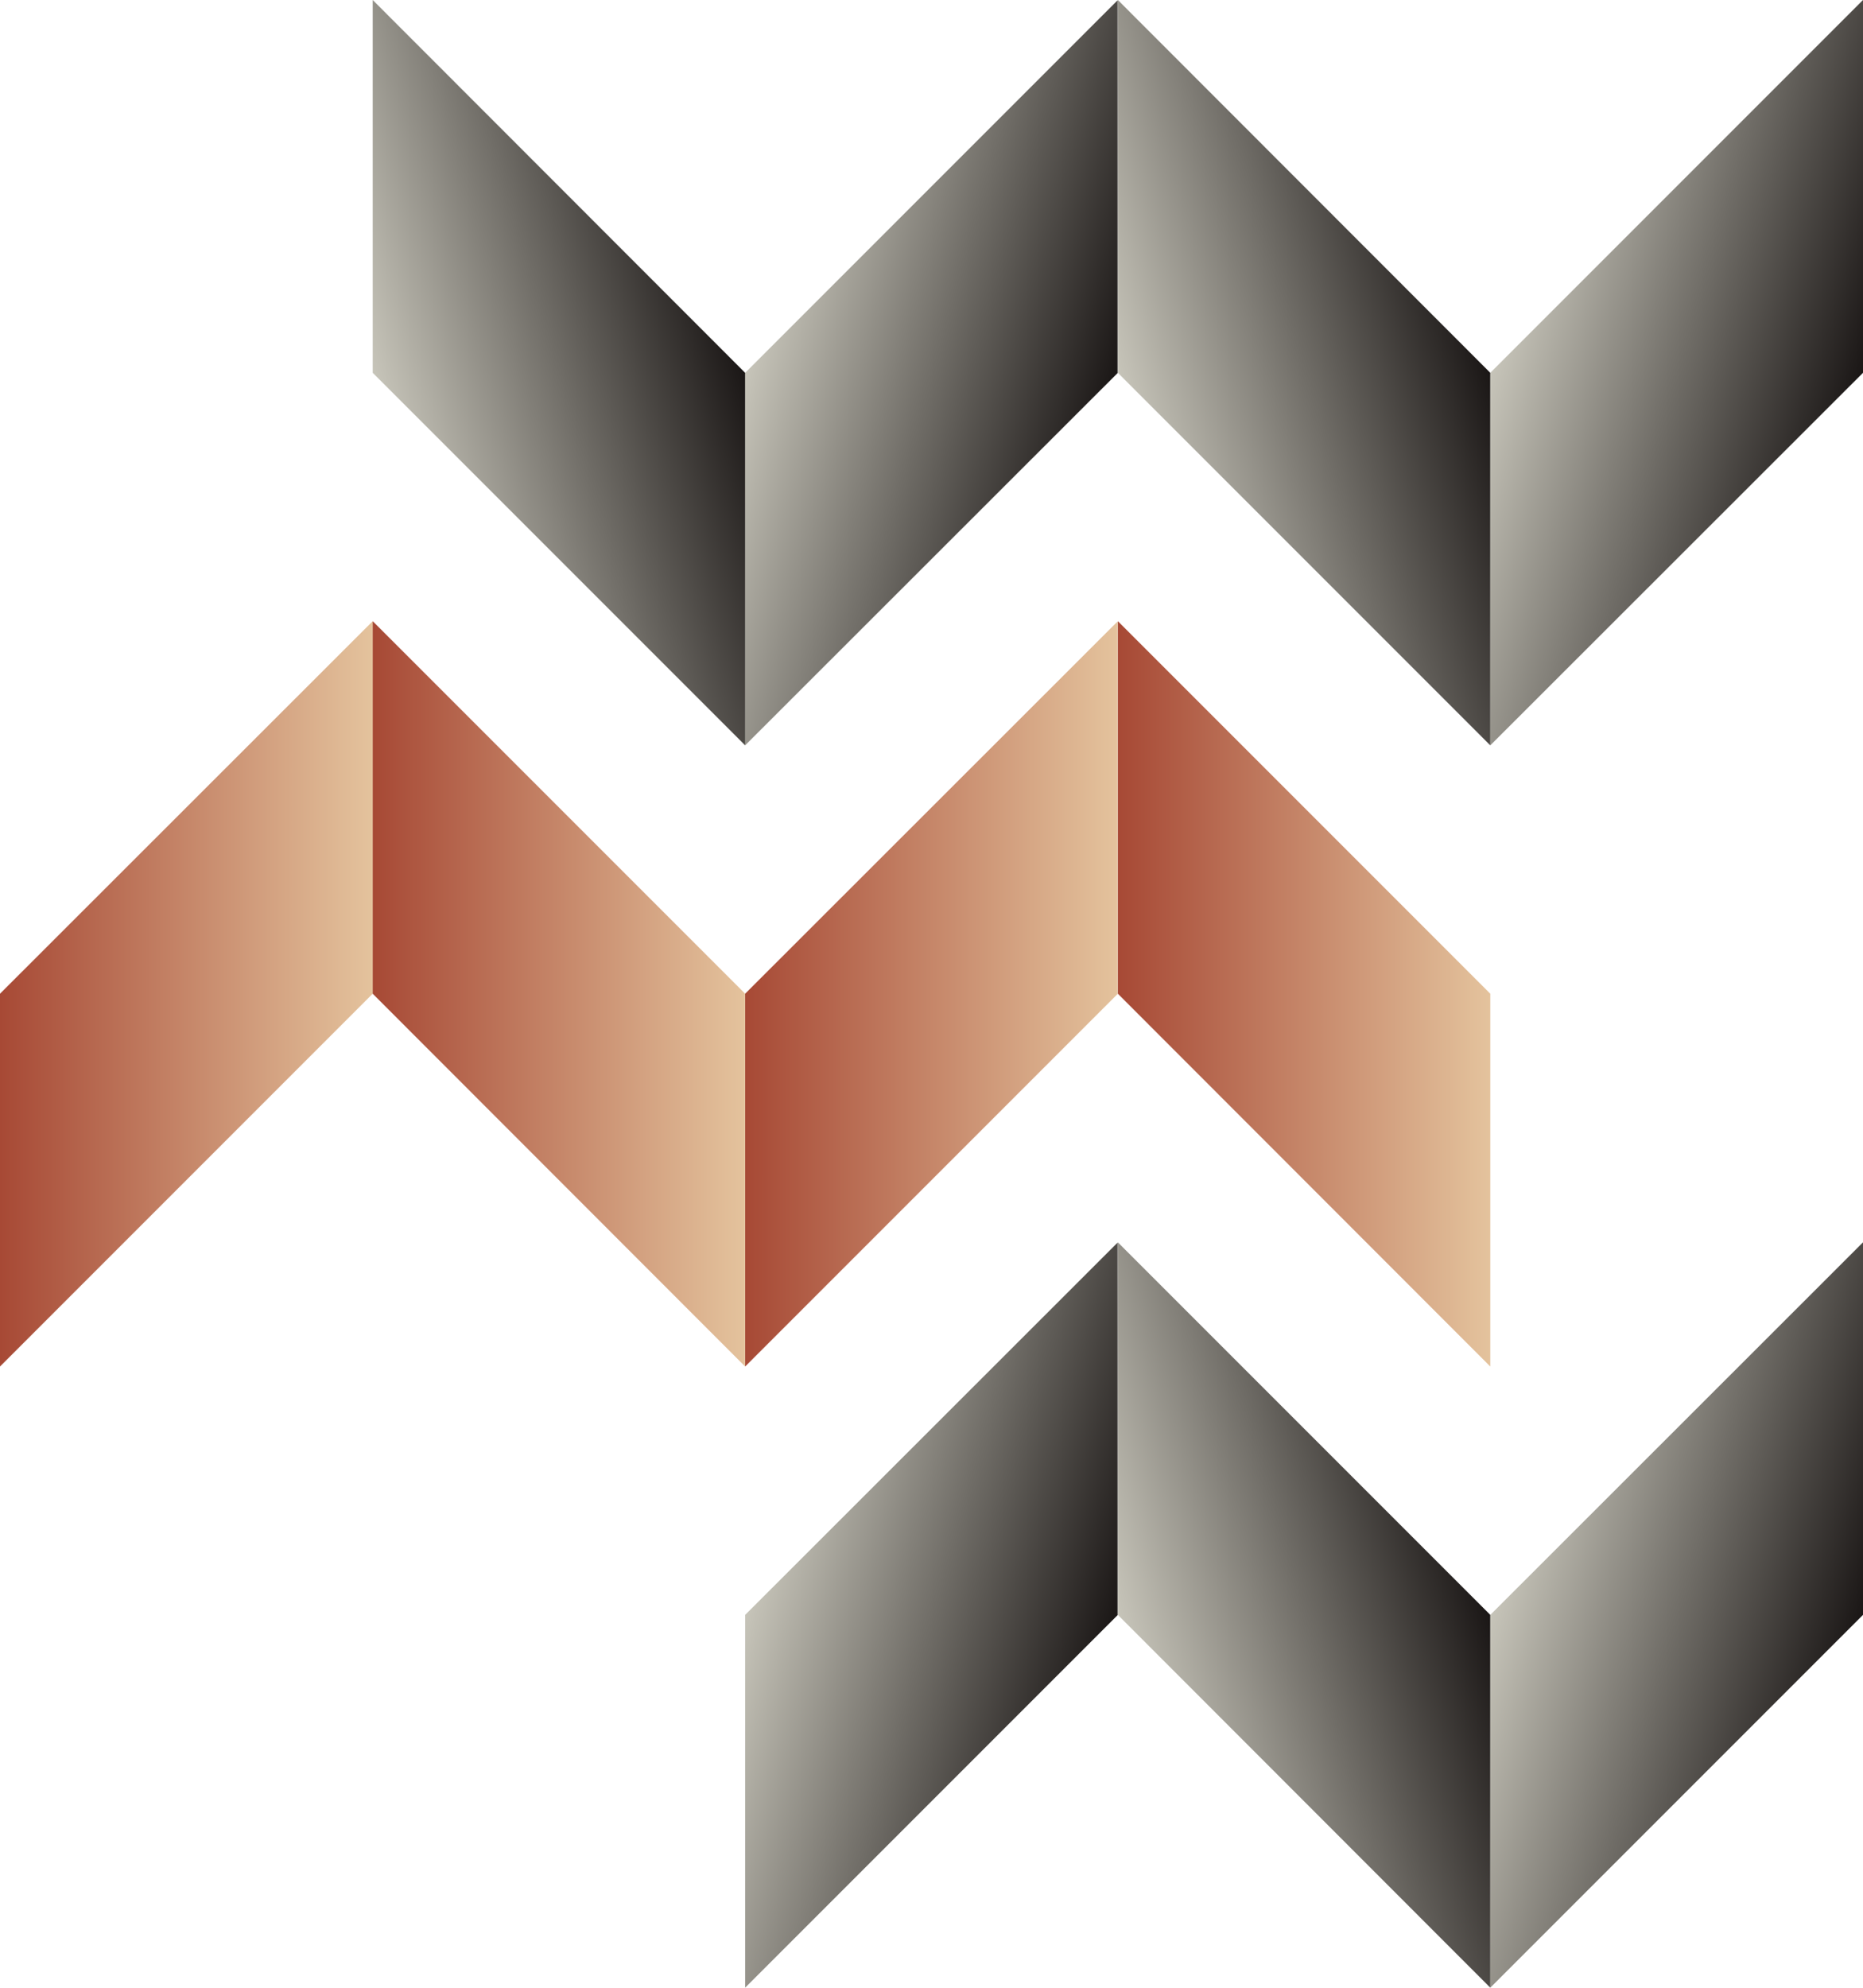
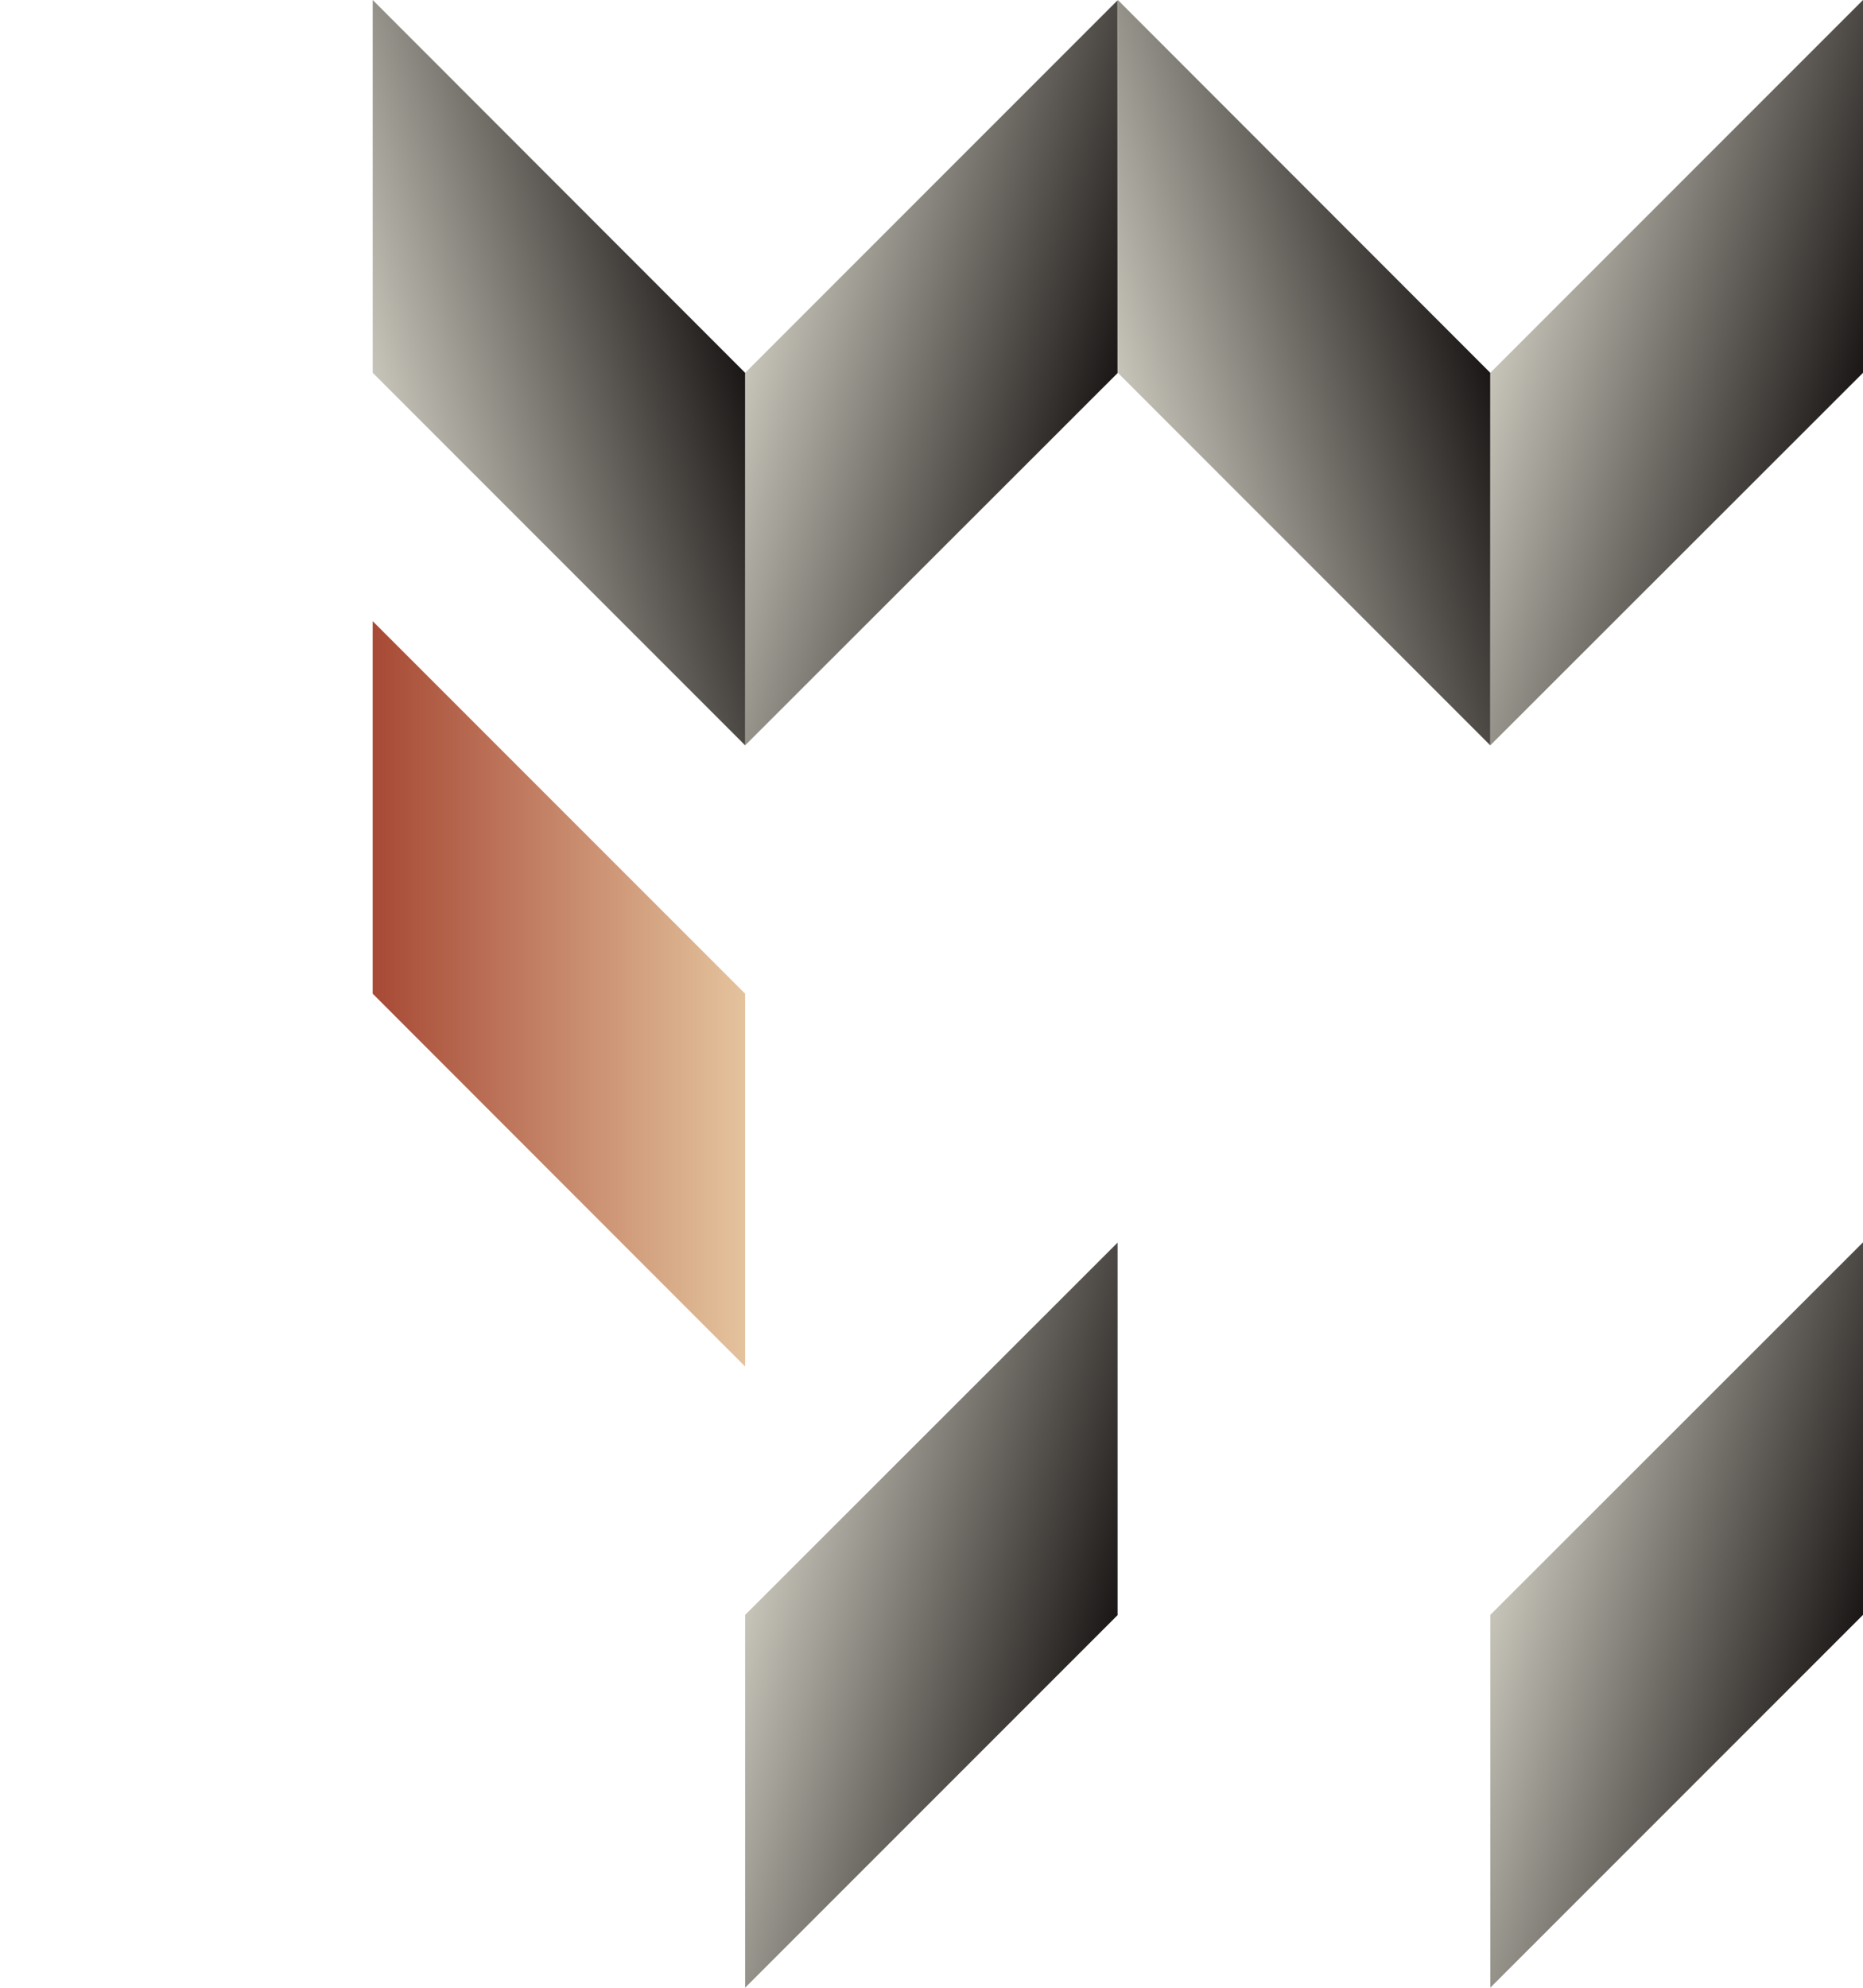
<svg xmlns="http://www.w3.org/2000/svg" xmlns:xlink="http://www.w3.org/1999/xlink" id="Warstwa_2" viewBox="0 0 68.43 72.99">
  <defs>
    <style>.cls-1{fill:url(#Gradient_bez_nazwy_4);}.cls-2{fill:url(#Gradient_bez_nazwy_11-5);}.cls-3{clip-path:url(#clippath-2);}.cls-4{clip-path:url(#clippath-6);}.cls-5{fill:url(#Gradient_bez_nazwy_11);}.cls-6{fill:url(#Gradient_bez_nazwy_4-2);}.cls-7{clip-path:url(#clippath-7);}.cls-8{clip-path:url(#clippath-1);}.cls-9{clip-path:url(#clippath-4);}.cls-10{fill:url(#Gradient_bez_nazwy_11-7);}.cls-11{fill:url(#Gradient_bez_nazwy_11-6);}.cls-12{fill:url(#Gradient_bez_nazwy_11-2);}.cls-13{fill:url(#Gradient_bez_nazwy_11-3);}.cls-14{clip-path:url(#clippath-9);}.cls-15{clip-path:url(#clippath);}.cls-16{fill:none;}.cls-17{clip-path:url(#clippath-3);}.cls-18{clip-path:url(#clippath-8);}.cls-19{fill:url(#Gradient_bez_nazwy_4-4);}.cls-20{fill:url(#Gradient_bez_nazwy_11-4);}.cls-21{clip-path:url(#clippath-5);}.cls-22{clip-path:url(#clippath-10);}.cls-23{fill:url(#Gradient_bez_nazwy_4-3);}</style>
    <clipPath id="clippath">
-       <polygon class="cls-16" points="0 50.18 13.69 36.49 13.69 22.81 0 36.49 0 50.18" />
-     </clipPath>
+       </clipPath>
    <linearGradient id="Gradient_bez_nazwy_4" x1="0" y1="36.82" x2="13.69" y2="36.82" gradientTransform="translate(0 73.32) scale(1 -1)" gradientUnits="userSpaceOnUse">
      <stop offset="0" stop-color="#a74935" />
      <stop offset="1" stop-color="#e4c39d" />
    </linearGradient>
    <clipPath id="clippath-1">
-       <polygon class="cls-16" points="27.37 50.18 41.06 36.49 41.06 22.81 27.37 36.49 27.37 50.18" />
-     </clipPath>
+       </clipPath>
    <linearGradient id="Gradient_bez_nazwy_4-2" x1="27.37" x2="41.06" xlink:href="#Gradient_bez_nazwy_4" />
    <clipPath id="clippath-2">
      <polygon class="cls-16" points="13.69 22.81 27.37 36.49 27.37 50.18 13.69 36.49 13.69 22.81" />
    </clipPath>
    <linearGradient id="Gradient_bez_nazwy_4-3" x1="13.69" x2="27.37" xlink:href="#Gradient_bez_nazwy_4" />
    <clipPath id="clippath-3">
-       <polygon class="cls-16" points="41.06 22.81 54.74 36.49 54.74 50.18 41.06 36.49 41.06 22.81" />
-     </clipPath>
+       </clipPath>
    <linearGradient id="Gradient_bez_nazwy_4-4" x1="41.06" x2="54.74" xlink:href="#Gradient_bez_nazwy_4" />
    <clipPath id="clippath-4">
      <polygon class="cls-16" points="13.69 0 27.37 13.69 27.37 27.37 13.69 13.69 13.69 0" />
    </clipPath>
    <linearGradient id="Gradient_bez_nazwy_11" x1="13.24" y1="57.53" x2="27.82" y2="61.74" gradientTransform="translate(0 73.32) scale(1 -1)" gradientUnits="userSpaceOnUse">
      <stop offset="0" stop-color="#d4d2c6" />
      <stop offset="1" stop-color="#0d0909" />
    </linearGradient>
    <clipPath id="clippath-5">
      <polygon class="cls-16" points="41.06 0 54.74 13.69 54.74 27.37 41.06 13.69 41.06 0" />
    </clipPath>
    <linearGradient id="Gradient_bez_nazwy_11-2" x1="40.6" y1="57.52" x2="55.19" y2="61.74" xlink:href="#Gradient_bez_nazwy_11" />
    <clipPath id="clippath-6">
-       <polygon class="cls-16" points="41.06 45.62 54.74 59.3 54.74 72.99 41.06 59.3 41.06 45.62" />
-     </clipPath>
+       </clipPath>
    <linearGradient id="Gradient_bez_nazwy_11-3" x1="40.6" y1="11.91" x2="55.19" y2="16.12" xlink:href="#Gradient_bez_nazwy_11" />
    <clipPath id="clippath-7">
      <polygon class="cls-16" points="27.37 27.37 41.06 13.69 41.06 0 27.37 13.69 27.37 27.37" />
    </clipPath>
    <linearGradient id="Gradient_bez_nazwy_11-4" x1="26.92" y1="61.74" x2="41.51" y2="57.53" xlink:href="#Gradient_bez_nazwy_11" />
    <clipPath id="clippath-8">
      <polygon class="cls-16" points="27.37 72.99 41.06 59.3 41.06 45.62 27.37 59.3 27.37 72.99" />
    </clipPath>
    <linearGradient id="Gradient_bez_nazwy_11-5" x1="26.92" y1="16.12" x2="41.5" y2="11.91" xlink:href="#Gradient_bez_nazwy_11" />
    <clipPath id="clippath-9">
      <polygon class="cls-16" points="54.74 27.37 68.43 13.69 68.43 0 54.74 13.69 54.74 27.37" />
    </clipPath>
    <linearGradient id="Gradient_bez_nazwy_11-6" x1="54.29" y1="61.74" x2="68.88" y2="57.53" xlink:href="#Gradient_bez_nazwy_11" />
    <clipPath id="clippath-10">
      <polygon class="cls-16" points="54.74 72.99 68.43 59.3 68.43 45.62 54.74 59.3 54.74 72.99" />
    </clipPath>
    <linearGradient id="Gradient_bez_nazwy_11-7" x1="54.29" y1="16.12" x2="68.88" y2="11.91" xlink:href="#Gradient_bez_nazwy_11" />
  </defs>
  <g id="Warstwa_1-2">
    <g>
      <g class="cls-15">
-         <rect class="cls-1" y="22.81" width="13.69" height="27.37" />
-       </g>
+         </g>
      <g class="cls-8">
        <rect class="cls-6" x="27.37" y="22.81" width="13.68" height="27.37" />
      </g>
      <g class="cls-3">
        <rect class="cls-23" x="13.69" y="22.81" width="13.69" height="27.37" />
      </g>
      <g class="cls-17">
        <rect class="cls-19" x="41.06" y="22.81" width="13.69" height="27.37" />
      </g>
      <g class="cls-9">
        <rect class="cls-5" x="13.69" width="13.69" height="27.37" />
      </g>
      <g class="cls-21">
        <rect class="cls-12" x="41.06" width="13.69" height="27.37" />
      </g>
      <g class="cls-4">
        <rect class="cls-13" x="41.06" y="45.62" width="13.69" height="27.37" />
      </g>
      <g class="cls-7">
        <rect class="cls-20" x="27.37" width="13.68" height="27.37" />
      </g>
      <g class="cls-18">
        <rect class="cls-2" x="27.37" y="45.62" width="13.68" height="27.37" />
      </g>
      <g class="cls-14">
        <rect class="cls-11" x="54.74" width="13.69" height="27.37" />
      </g>
      <g class="cls-22">
        <rect class="cls-10" x="54.74" y="45.62" width="13.69" height="27.37" />
      </g>
    </g>
  </g>
</svg>